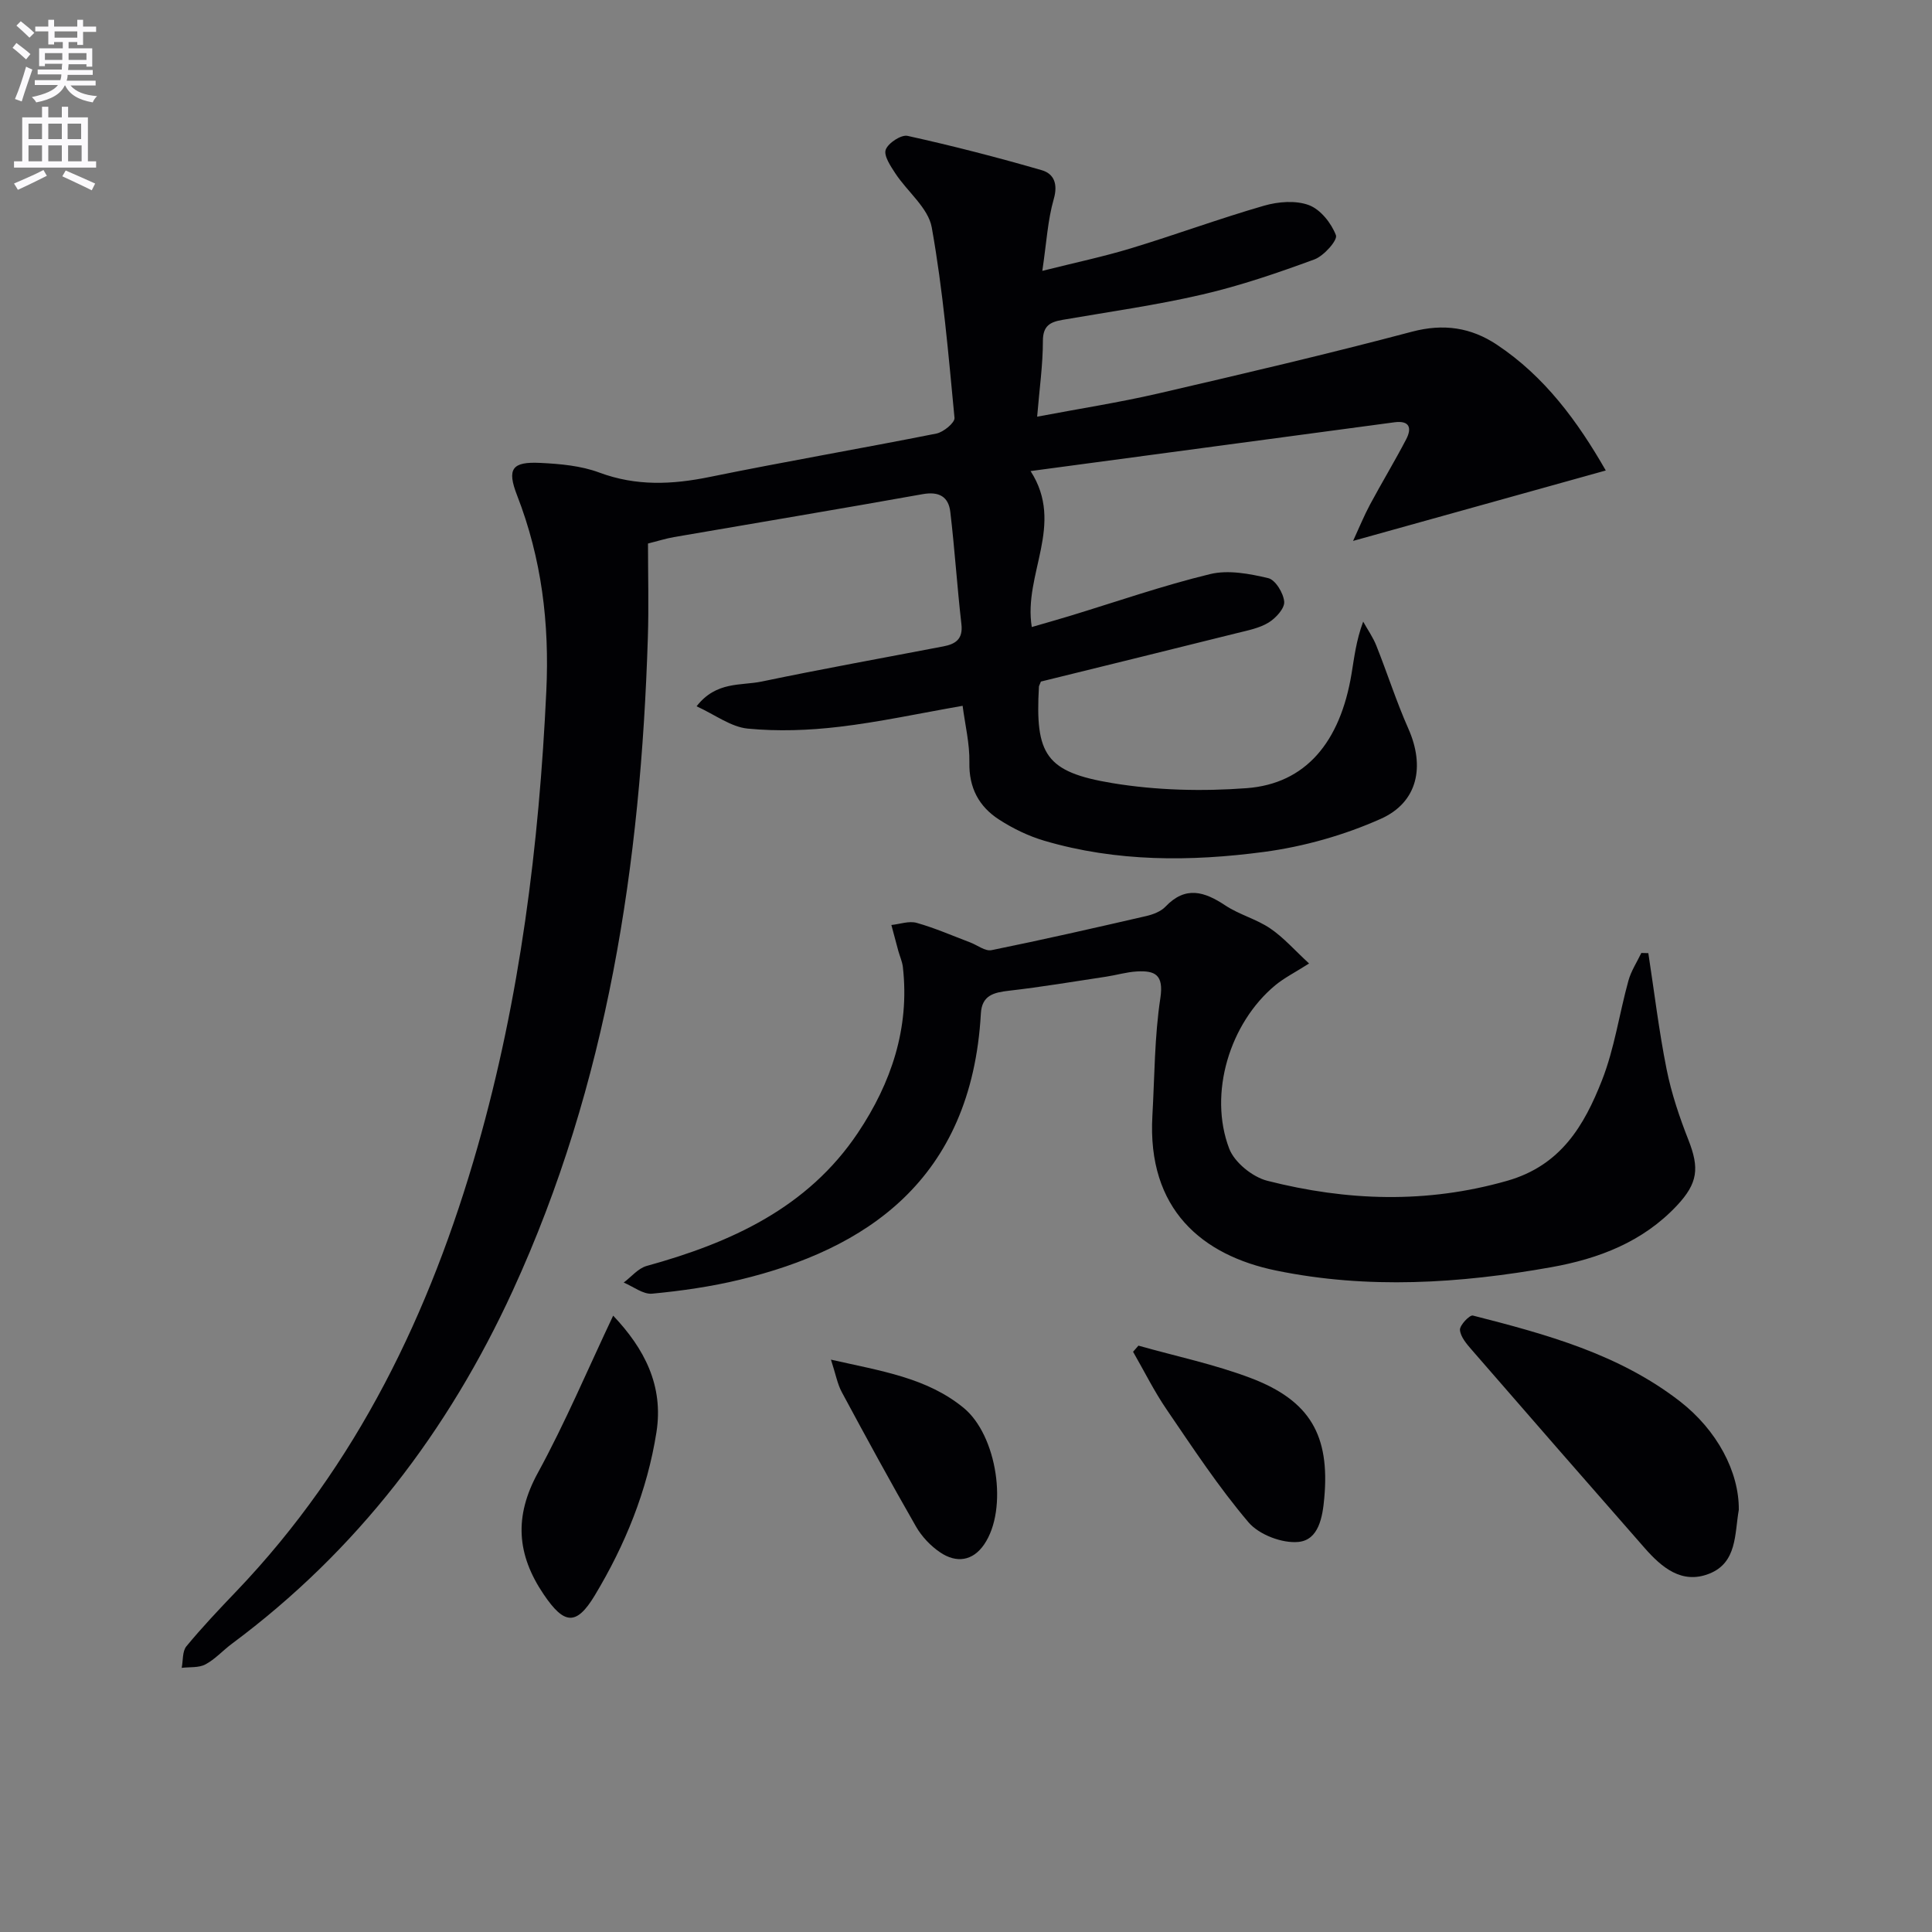
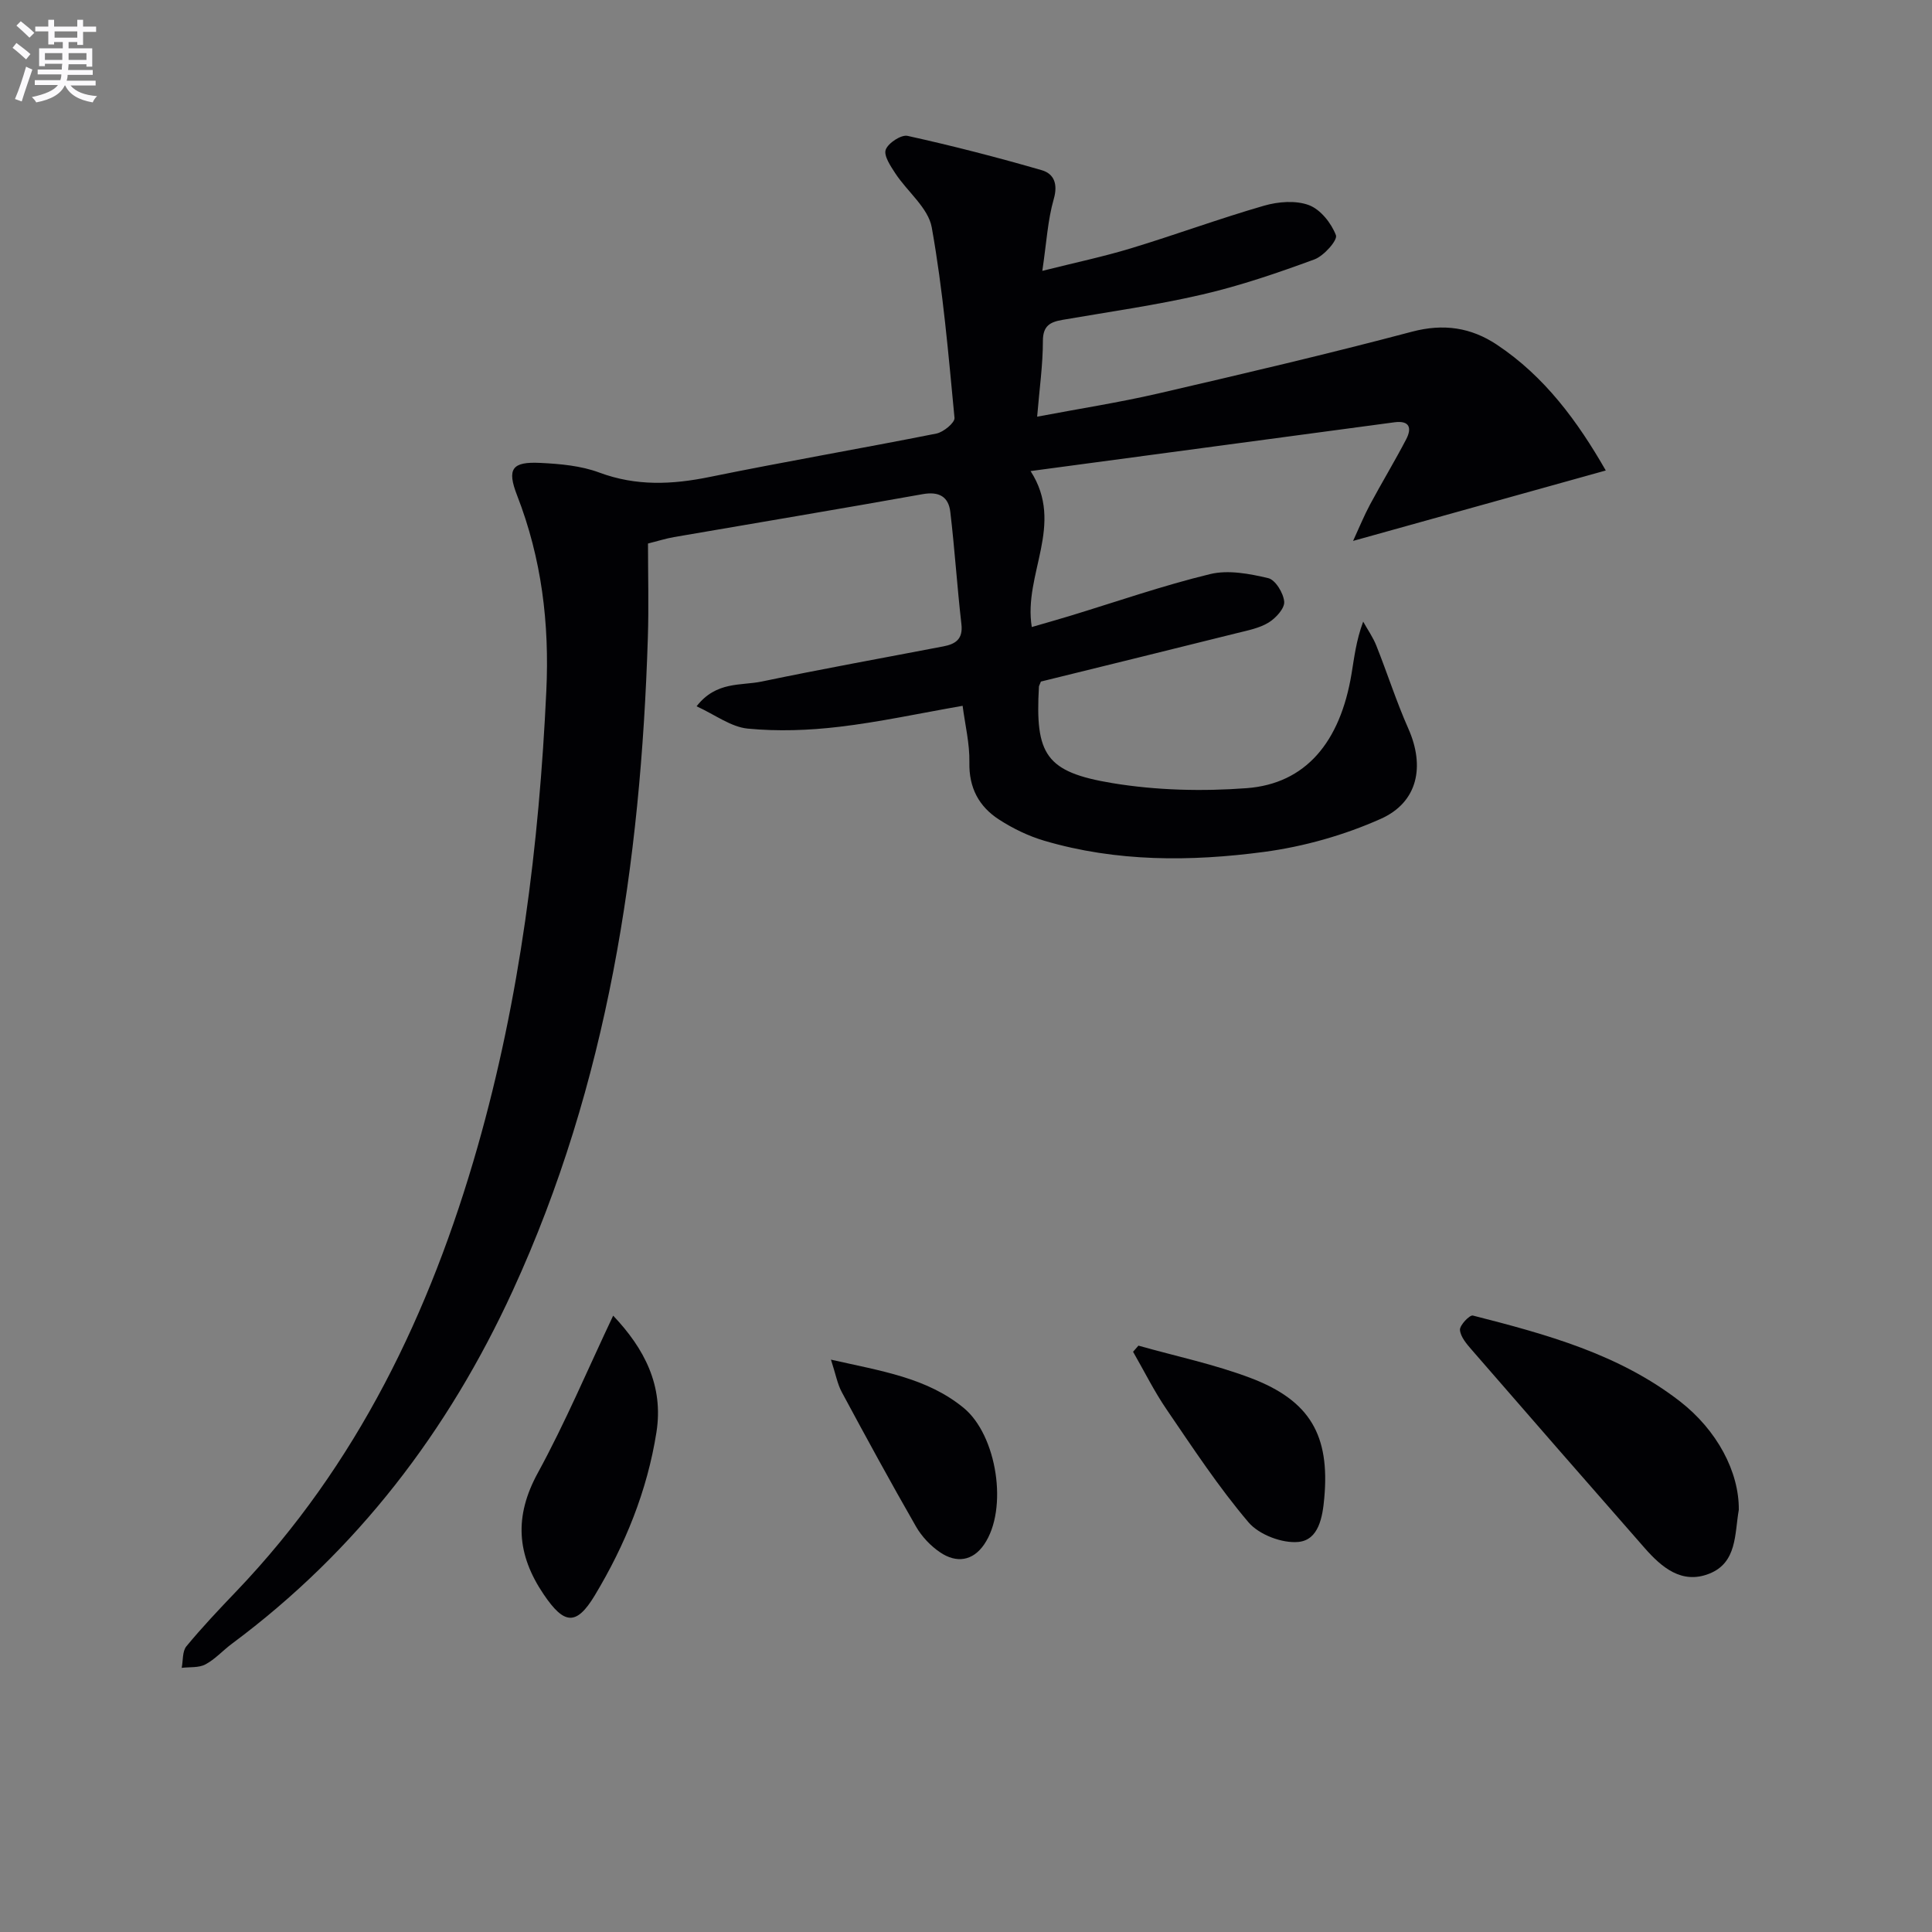
<svg xmlns="http://www.w3.org/2000/svg" enable-background="new 0 0 400 400" viewBox="0 0 400 400">
  <rect x="0" y="0" width="400" height="400" fill="#808080" stroke="none" />
  <path d="m2.6 9.9.8-1c.9.7 1.9 1.4 2.9 2.3l-.9 1.1c-1.1-1-2-1.8-2.8-2.4zm.5 10.6c.9-2.1 1.6-4.3 2.3-6.7.4.2.8.4 1.3.6-.7 2.1-1.5 4.3-2.2 6.6zm.3-15.2.9-.9c1 .8 2 1.6 2.8 2.4l-1 1c-.9-.9-1.8-1.7-2.7-2.5zm12.6-1.2h1.2v1.4h2.7v1.1h-2.7v2.7h-1.2v-.6h-1.8v1.3h4.9v3.8h-1.2v-.5h-3.7c0 .4-.1.9-.1 1.2h5.1v1h-5.2c0 .5-.1.9-.2 1.2h6v1h-5.2c1.1 1.3 2.9 2 5.5 2.2-.4.4-.7.8-.9 1.3-2.9-.5-4.8-1.6-5.7-3.5h-.1c-.8 1.7-2.7 2.9-5.9 3.5-.2-.4-.6-.8-.9-1.1 2.8-.6 4.6-1.4 5.4-2.5h-4.8v-1h5.3c.1-.3.2-.7.2-1.2h-4.9v-1h5c0-.4 0-.8.1-1.2h-3.6v.5h-1.2v-3.7h4.9v-1.3h-1.8v.5h-1.2v-2.7h-2.7v-1h2.7v-1.4h1.2v1.4h4.8zm-6.7 8.3h3.6c0-.4 0-.9 0-1.4h-3.6zm1.9-4.6h4.8v-1.3h-4.7v1.3zm6.7 3.2h-3.7v1.4h3.7z" fill="#fbfafc" />
-   <path d="m8.7 22.1h1.3v2.2h2.8v-2.2h1.3v2.2h4.1v9.1h1.7v1.3h-17v-1.3h1.7v-9.1h4.1zm.3 13.1.7 1.2c-1.8.9-3.8 1.9-6 2.9-.2-.4-.5-.8-.8-1.3 2.3-1 4.4-1.9 6.1-2.8zm-3.1-6.4h2.8v-3.2h-2.8zm0 4.6h2.8v-3.3h-2.8zm4.1-4.6h2.8v-3.2h-2.8zm0 4.6h2.8v-3.3h-2.8zm3.6 1.9c2.1.9 4.1 1.8 6.1 2.7l-.7 1.4c-2.2-1.1-4.2-2-6.1-2.9zm3.2-9.7h-2.8v3.2h2.8zm-2.7 7.8h2.8v-3.3h-2.8z" fill="#fbfafc" />
  <g fill="#010104">
    <path d="m213.37 97.53c7.16 11.11-1.55 21.32.25 32.29 2.64-.77 5.25-1.5 7.85-2.29 9.68-2.95 19.26-6.29 29.07-8.67 3.76-.91 8.15-.08 12.04.84 1.48.35 3.16 3.11 3.3 4.88.11 1.39-1.75 3.41-3.24 4.32-1.92 1.17-4.31 1.62-6.55 2.18-13.64 3.41-27.29 6.75-40.58 10.03-.29.74-.4.89-.41 1.05-.8 14.06 1.36 17.69 15.23 19.98 9.09 1.5 18.59 1.73 27.79 1.04 12.17-.92 19.35-9.48 21.7-23.67.57-3.42.95-6.87 2.41-10.81.93 1.67 2.05 3.25 2.74 5.01 2.27 5.69 4.13 11.55 6.61 17.14 3.44 7.74 2.04 15.22-5.7 18.68-7.59 3.39-15.94 5.75-24.18 6.85-15.2 2.02-30.55 2.09-45.51-2.32-3.28-.97-6.51-2.54-9.38-4.4-4.13-2.68-6.22-6.55-6.11-11.8.08-3.88-.89-7.78-1.4-11.73-9 1.57-17.25 3.37-25.58 4.35-6.25.74-12.67.97-18.91.37-3.48-.34-6.74-2.86-10.59-4.62 4.07-5.23 9.16-4.23 13.46-5.12 12.5-2.61 25.07-4.87 37.62-7.28 2.52-.48 4.11-1.49 3.75-4.6-.89-7.74-1.38-15.52-2.3-23.25-.37-3.14-2.33-4.28-5.72-3.67-17.15 3.07-34.33 5.93-51.5 8.89-1.61.28-3.18.78-5.37 1.33 0 6.55.18 13.04-.03 19.51-1.47 46.69-8.27 92.3-27.98 135.2-13.37 29.11-32.28 53.87-58.14 73.08-1.87 1.39-3.47 3.21-5.49 4.28-1.37.73-3.25.51-4.9.71.3-1.51.11-3.41.97-4.46 3.27-3.96 6.82-7.71 10.38-11.43 24.98-26.14 40.11-57.64 49.91-91.99 8.79-30.84 12.73-62.39 14.23-94.37.66-14.03-.97-27.42-6.05-40.49-2.15-5.52-1.06-7.02 4.81-6.73 4.11.2 8.41.58 12.21 2 7.64 2.84 15.07 2.5 22.85.91 15.61-3.19 31.32-5.88 46.95-8.99 1.46-.29 3.83-2.25 3.74-3.24-1.26-13.18-2.38-26.42-4.71-39.43-.72-4.04-5.04-7.39-7.53-11.18-.99-1.51-2.45-3.68-2-4.92.51-1.38 3.2-3.15 4.52-2.86 9.33 2.06 18.61 4.45 27.79 7.11 2.49.72 3.39 2.81 2.48 5.97-1.26 4.38-1.5 9.06-2.37 14.87 6.76-1.7 12.67-2.94 18.42-4.69 9.21-2.8 18.26-6.14 27.51-8.81 2.91-.84 6.55-1.13 9.27-.11 2.4.9 4.64 3.73 5.59 6.23.39 1.02-2.5 4.29-4.46 5.01-7.61 2.8-15.33 5.44-23.22 7.27-9.53 2.21-19.26 3.57-28.91 5.24-2.55.44-4.08 1.19-4.08 4.37 0 4.94-.71 9.87-1.19 15.68 8.8-1.67 16.93-2.93 24.92-4.77 17.62-4.08 35.23-8.2 52.7-12.83 6.54-1.73 12.21-.86 17.54 2.68 9.93 6.59 16.76 15.92 22.57 26.06-17.27 4.81-34.24 9.54-52.32 14.58 1.28-2.77 2.27-5.22 3.51-7.53 2.43-4.53 5.1-8.94 7.48-13.5 1.21-2.32.74-3.95-2.42-3.53-24.81 3.34-49.65 6.66-75.34 10.1z" />
-     <path d="m341.27 197.34c1.23 8.01 2.19 16.08 3.78 24.03 1 5 2.66 9.92 4.53 14.67 2.27 5.79 1.98 8.91-2.42 13.59-7.05 7.5-16.15 10.97-25.98 12.73-18.94 3.38-38 4.6-56.99.69-15.26-3.14-26.71-12.63-25.6-32.05.46-8.13.43-16.34 1.65-24.36.73-4.85-1.1-5.72-4.87-5.51-2.13.12-4.23.76-6.35 1.08-6.71 1.01-13.4 2.14-20.14 2.91-3.15.36-5.59.96-5.8 4.7-1.94 34.67-24.04 48.89-49.87 55.12-5.96 1.44-12.08 2.32-18.18 2.9-1.88.18-3.93-1.48-5.9-2.3 1.58-1.18 2.99-2.95 4.76-3.44 17.39-4.8 33.32-12 43.74-27.58 6.87-10.27 10.74-21.65 9.3-34.3-.13-1.13-.63-2.22-.94-3.33-.49-1.79-.96-3.58-1.44-5.38 1.76-.18 3.66-.89 5.24-.44 3.77 1.06 7.38 2.65 11.06 4.04 1.49.56 3.12 1.88 4.43 1.61 10.71-2.17 21.38-4.61 32.03-7.06 1.42-.33 3.03-.94 3.99-1.95 4.15-4.35 8.05-3.13 12.39-.25 2.88 1.91 6.43 2.82 9.28 4.75 2.78 1.88 5.05 4.5 8.06 7.27-2.93 1.87-5.14 2.97-6.99 4.5-9.44 7.83-13.89 22.42-9.55 33.82 1.09 2.87 4.83 5.89 7.9 6.67 16.47 4.19 32.95 4.77 49.66 0 11.14-3.18 15.95-11.47 19.62-20.8 2.59-6.58 3.58-13.78 5.48-20.64.55-2 1.76-3.83 2.67-5.73.48 0 .97.02 1.45.04z" />
    <path d="m360 312.6c-.88 4.97-.32 10.93-6.13 13.22-5.69 2.24-9.85-1.32-13.38-5.34-11.95-13.62-23.86-27.27-35.74-40.96-1.07-1.23-2.36-2.72-2.48-4.17-.08-.96 2.01-3.15 2.67-2.98 15.13 3.86 30.22 7.95 42.88 17.77 7.66 5.95 12.26 14.57 12.18 22.46z" />
    <path d="m126.95 272.39c6.47 6.83 10.47 14.49 8.96 24.14-1.91 12.13-6.48 23.33-12.78 33.8-3.83 6.35-6.35 6-10.56-.22-5.6-8.27-6.14-16.15-1.23-25.14 5.69-10.42 10.32-21.41 15.61-32.58z" />
    <path d="m235.7 278.6c7.77 2.2 15.75 3.86 23.28 6.72 12.29 4.67 16.36 11.9 15.2 24.81-.35 3.96-1.15 8.7-5.35 9.11-3.36.33-8.16-1.5-10.33-4.05-6.22-7.32-11.54-15.42-16.97-23.38-2.59-3.79-4.64-7.95-6.94-11.94.37-.43.74-.85 1.11-1.27z" />
    <path d="m172.04 281.5c10.46 2.37 19.81 3.73 27.44 9.96 6.94 5.66 9.31 20.98 4.27 28.31-2.38 3.47-5.76 3.87-9.06 1.66-2-1.34-3.84-3.28-5.04-5.37-5.28-9.2-10.36-18.52-15.38-27.86-.9-1.68-1.24-3.67-2.23-6.7z" />
  </g>
</svg>